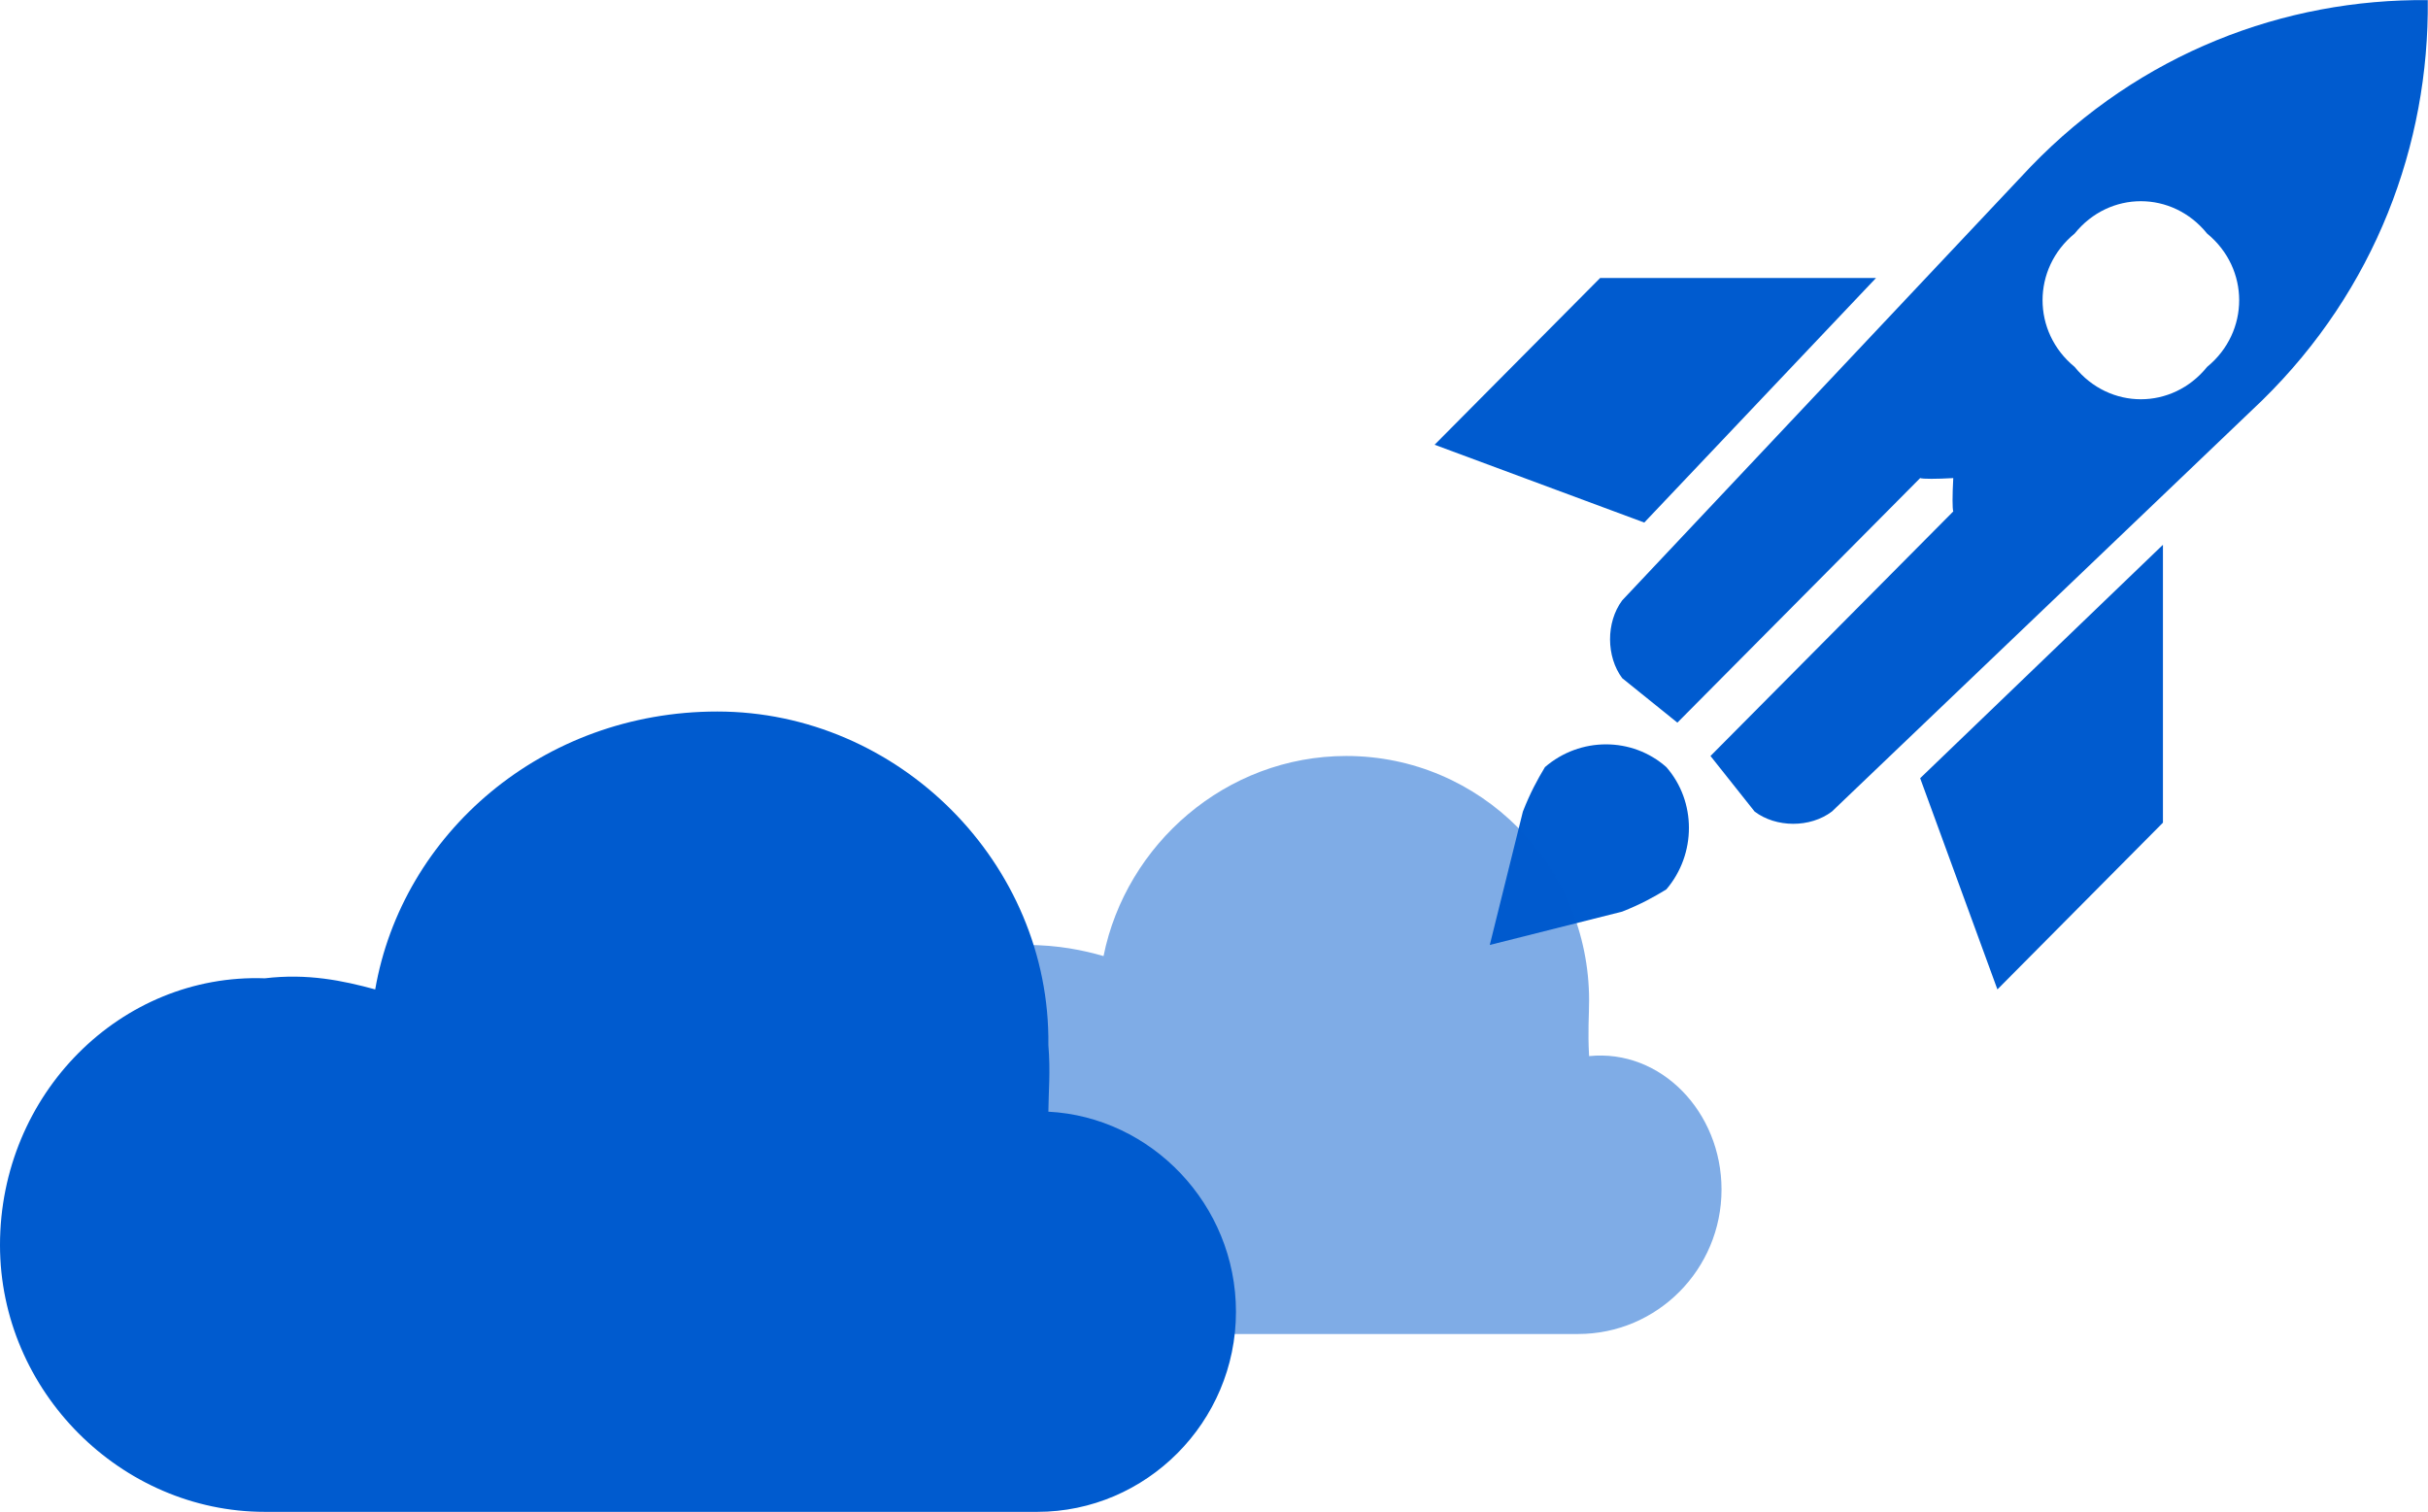
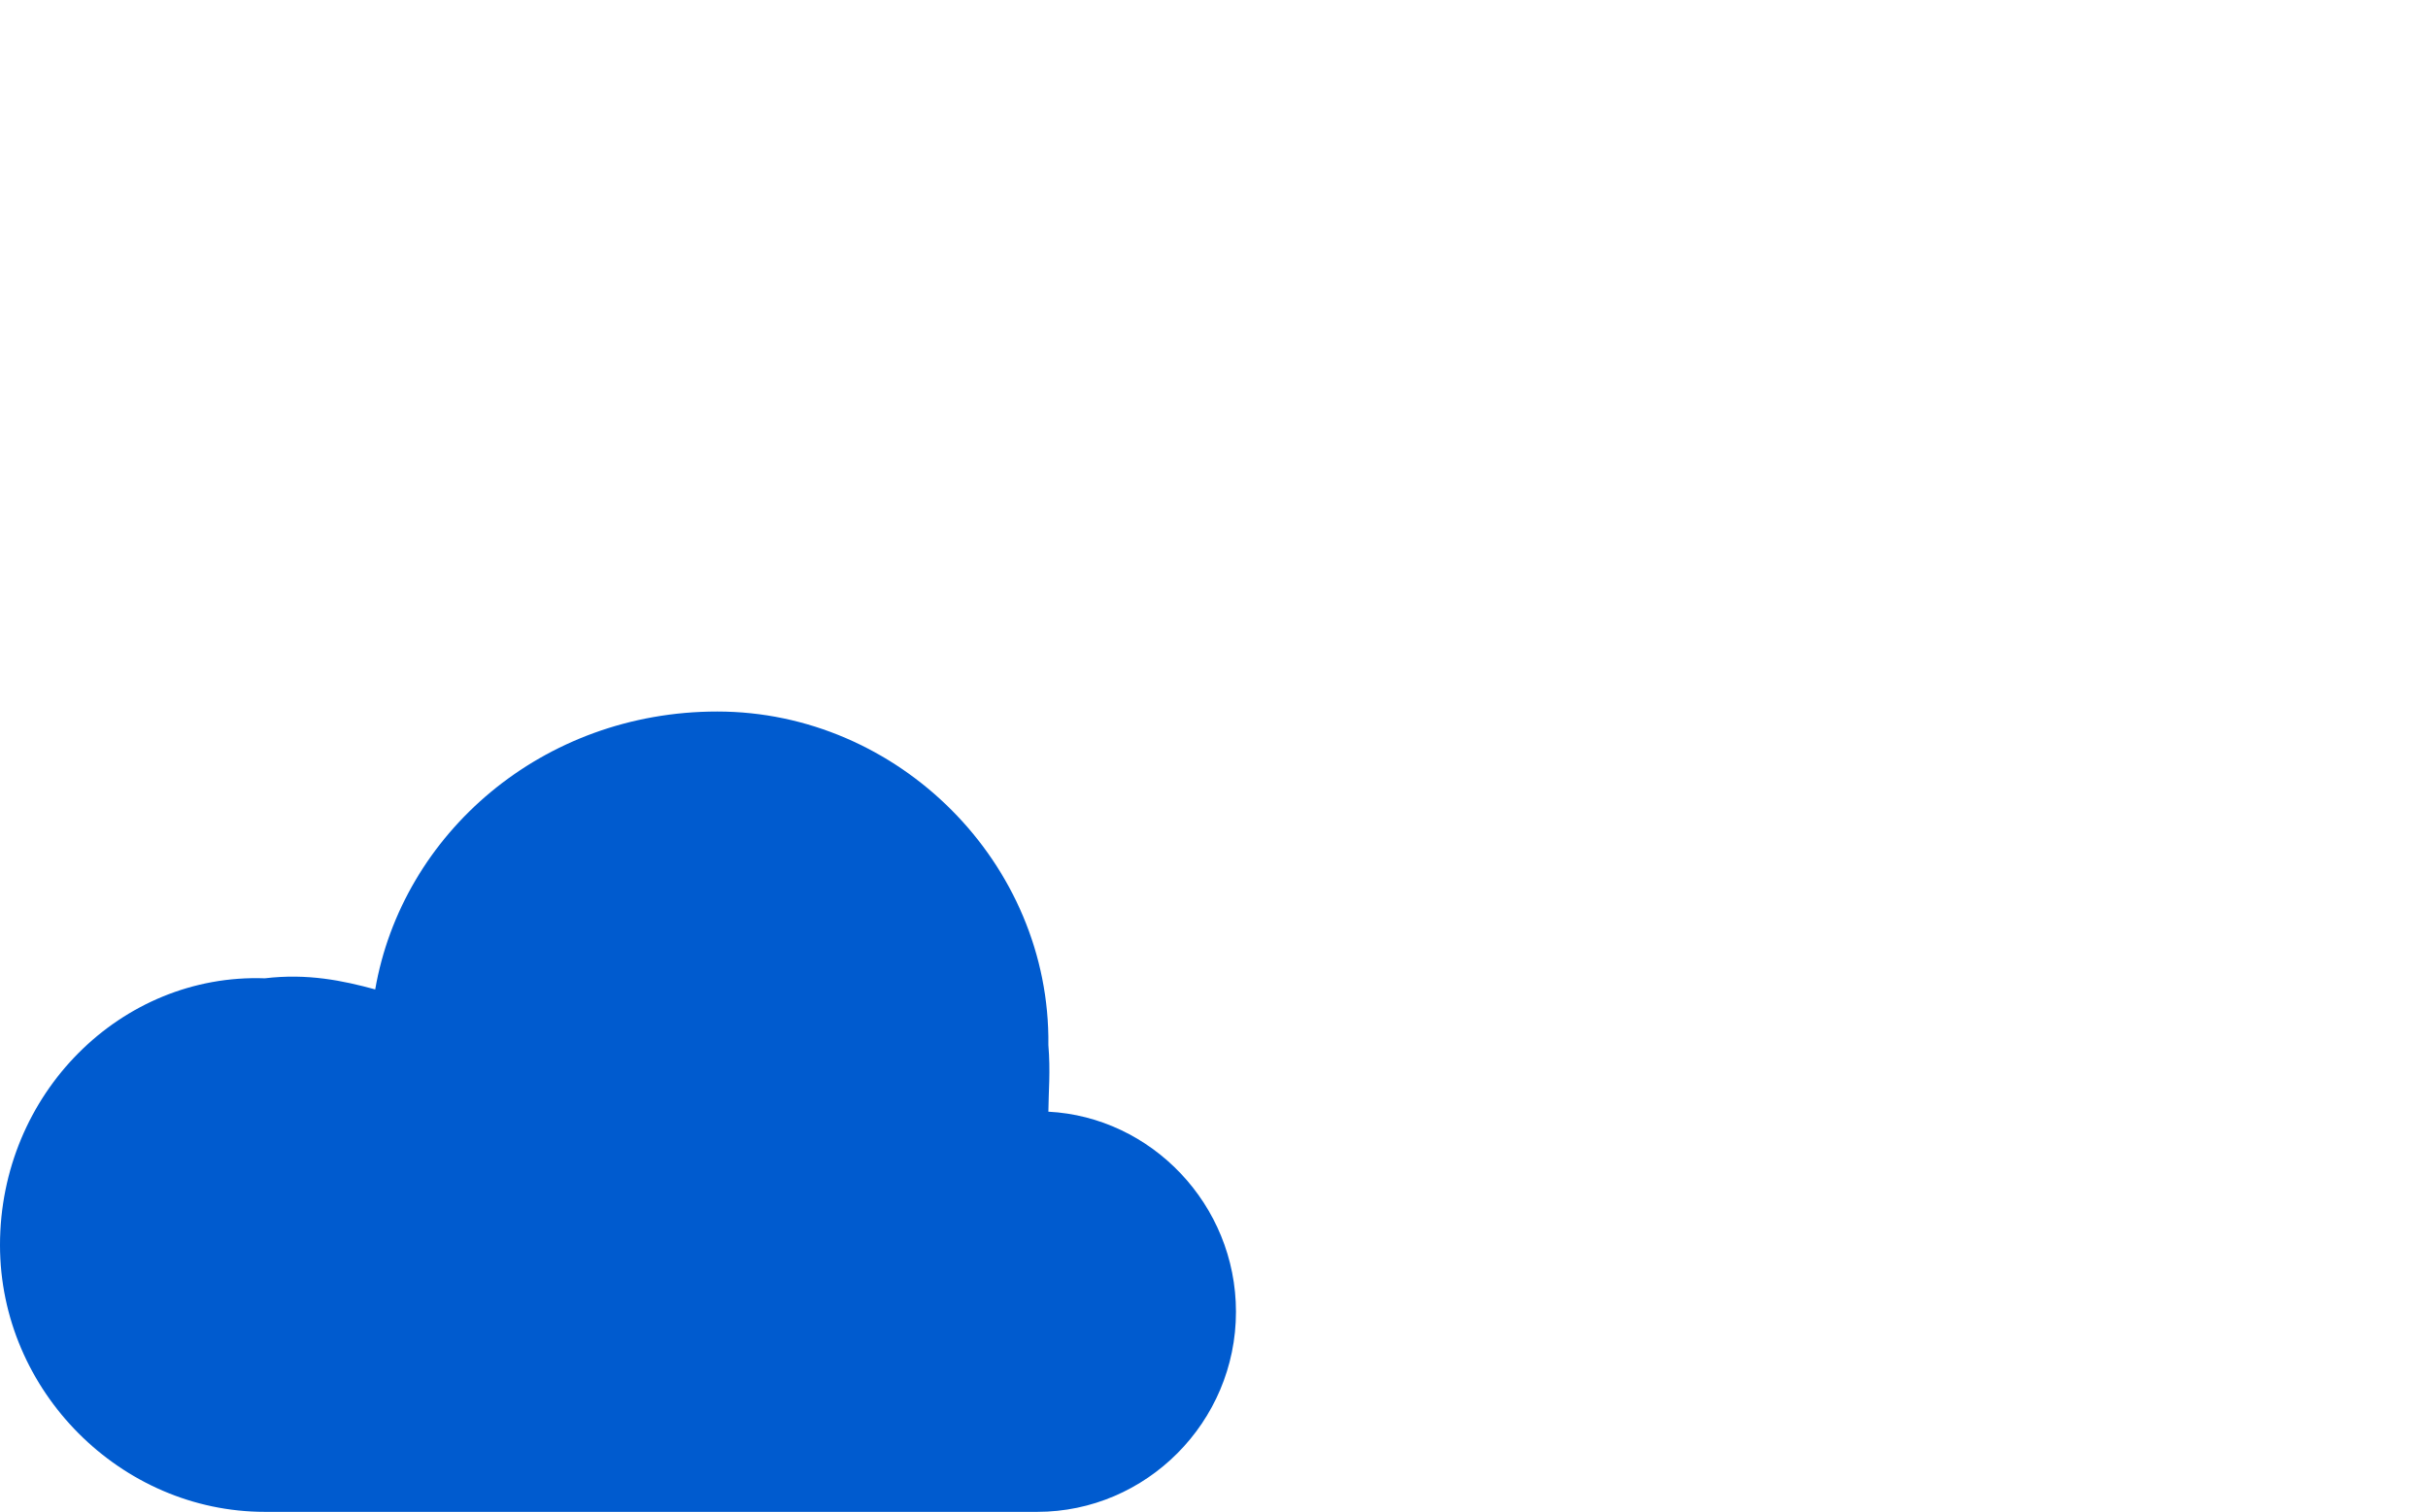
<svg xmlns="http://www.w3.org/2000/svg" xmlns:ns1="http://www.bohemiancoding.com/sketch/ns" width="753px" height="469px" viewBox="0 0 753 469" version="1.1">
  <title>rocket-cloud</title>
  <desc>Created with Sketch.</desc>
  <defs />
  <g id="icons" stroke="none" stroke-width="1" fill="none" fill-rule="evenodd" ns1:type="MSPage">
    <g id="Artboard-5" ns1:type="MSArtboardGroup" transform="translate(-289, -22)" fill="#005BCF">
      <g id="rocket-cloud" ns1:type="MSLayerGroup" transform="translate(289, 22)">
-         <path d="M629.727,51.75 L503.098,186.211 C498.012,193.062 498.135,203.684 503.098,210.345 L520.21,224.136 L595.503,148.286 C596.359,148.586 600.435,148.586 605.77,148.286 C605.473,153.661 605.473,157.767 605.77,158.629 L530.477,234.479 L544.167,251.717 C550.779,256.717 561.323,256.841 568.124,251.717 L701.599,124.152 C736.613,89.854 753.366,44.879 752.935,0.034 C708.419,-0.4 663.76,16.463 629.727,51.75 L629.727,51.75 Z M684.486,113.809 C673.695,127.179 654.191,127.179 643.417,113.809 C630.145,102.942 630.145,83.297 643.417,72.436 C654.191,59.063 673.695,59.063 684.486,72.436 C697.759,83.297 697.759,102.942 684.486,113.809 L684.486,113.809 Z M509.942,162.077 L444.916,137.943 L496.253,86.227 L581.813,86.227 L509.942,162.077 L509.942,162.077 Z M670.797,168.972 L670.797,255.165 L619.46,306.881 L595.503,241.374 L670.797,168.972 L670.797,168.972 Z M516.787,237.93 C526.124,248.608 526.124,264.898 516.787,275.855 C512.862,278.258 508.892,280.458 503.098,282.75 L462.028,293.093 L472.296,251.721 C474.582,245.884 476.762,241.885 479.14,237.93 C490.024,228.521 506.178,228.521 516.787,237.93 L516.787,237.93 Z" id="Shape" ns1:type="MSShapeGroup" />
-         <path d="M492.83,327.567 C492.378,319.682 492.83,315.062 492.83,310.329 C492.83,268.439 459.123,234.479 417.537,234.479 C380.188,234.479 349.204,261.885 342.243,296.538 C336.124,294.776 328.256,293.09 318.286,293.09 C286.92,293.09 260.105,320.103 260.105,355.149 C260.105,386.747 286.92,413.76 318.286,413.76 L489.408,413.76 C513.981,413.76 533.899,393.694 533.899,368.94 C533.899,344.913 515.131,325.302 492.83,327.567" id="Shape" opacity="0.5" ns1:type="MSShapeGroup" />
        <path d="M325.131,344.806 C325.182,338.662 325.816,332.263 325.131,324.119 C325.816,267.711 278.624,220.688 222.458,220.688 C168.117,220.688 124.737,258.634 116.363,306.881 C106.427,304.174 95.414,301.844 82.138,303.433 C37.544,301.844 0,339.245 0,386.178 C0,431.519 37.544,468.923 82.138,468.923 L321.709,468.923 C355.426,468.923 383.312,441.138 383.312,406.865 C383.312,373.594 357.038,346.443 325.131,344.806" id="Shape" ns1:type="MSShapeGroup" />
      </g>
    </g>
  </g>
</svg>